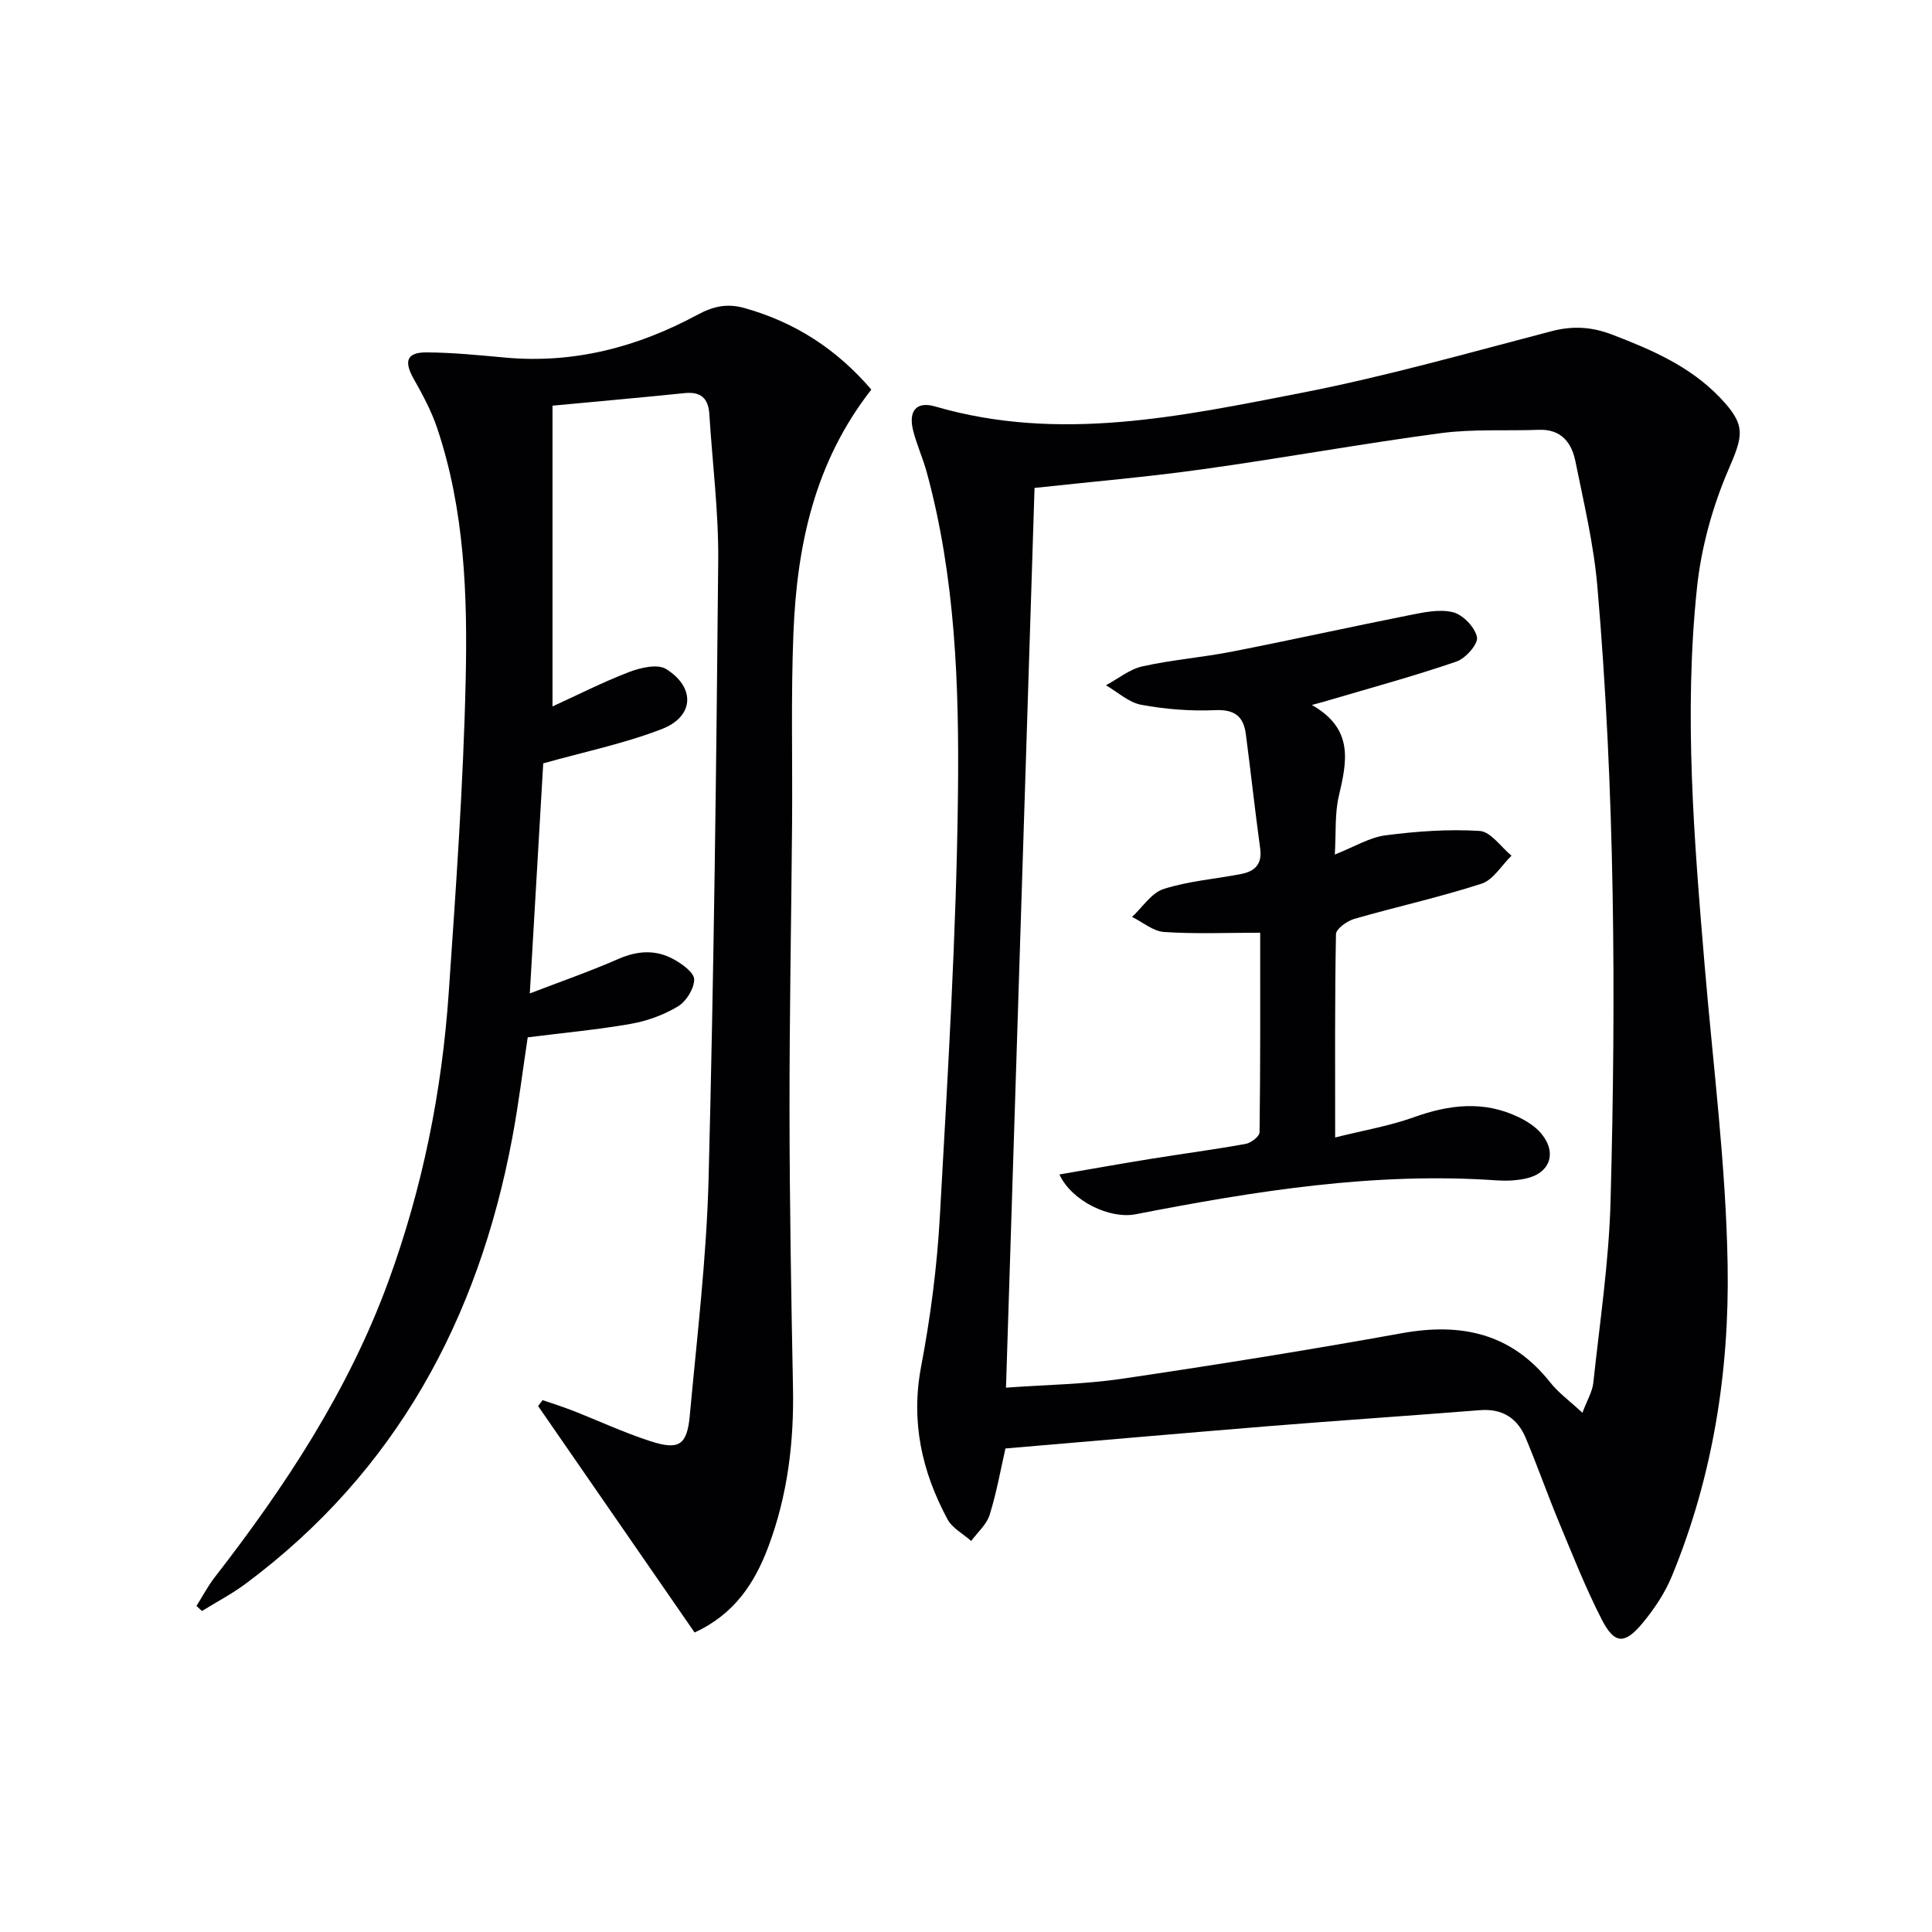
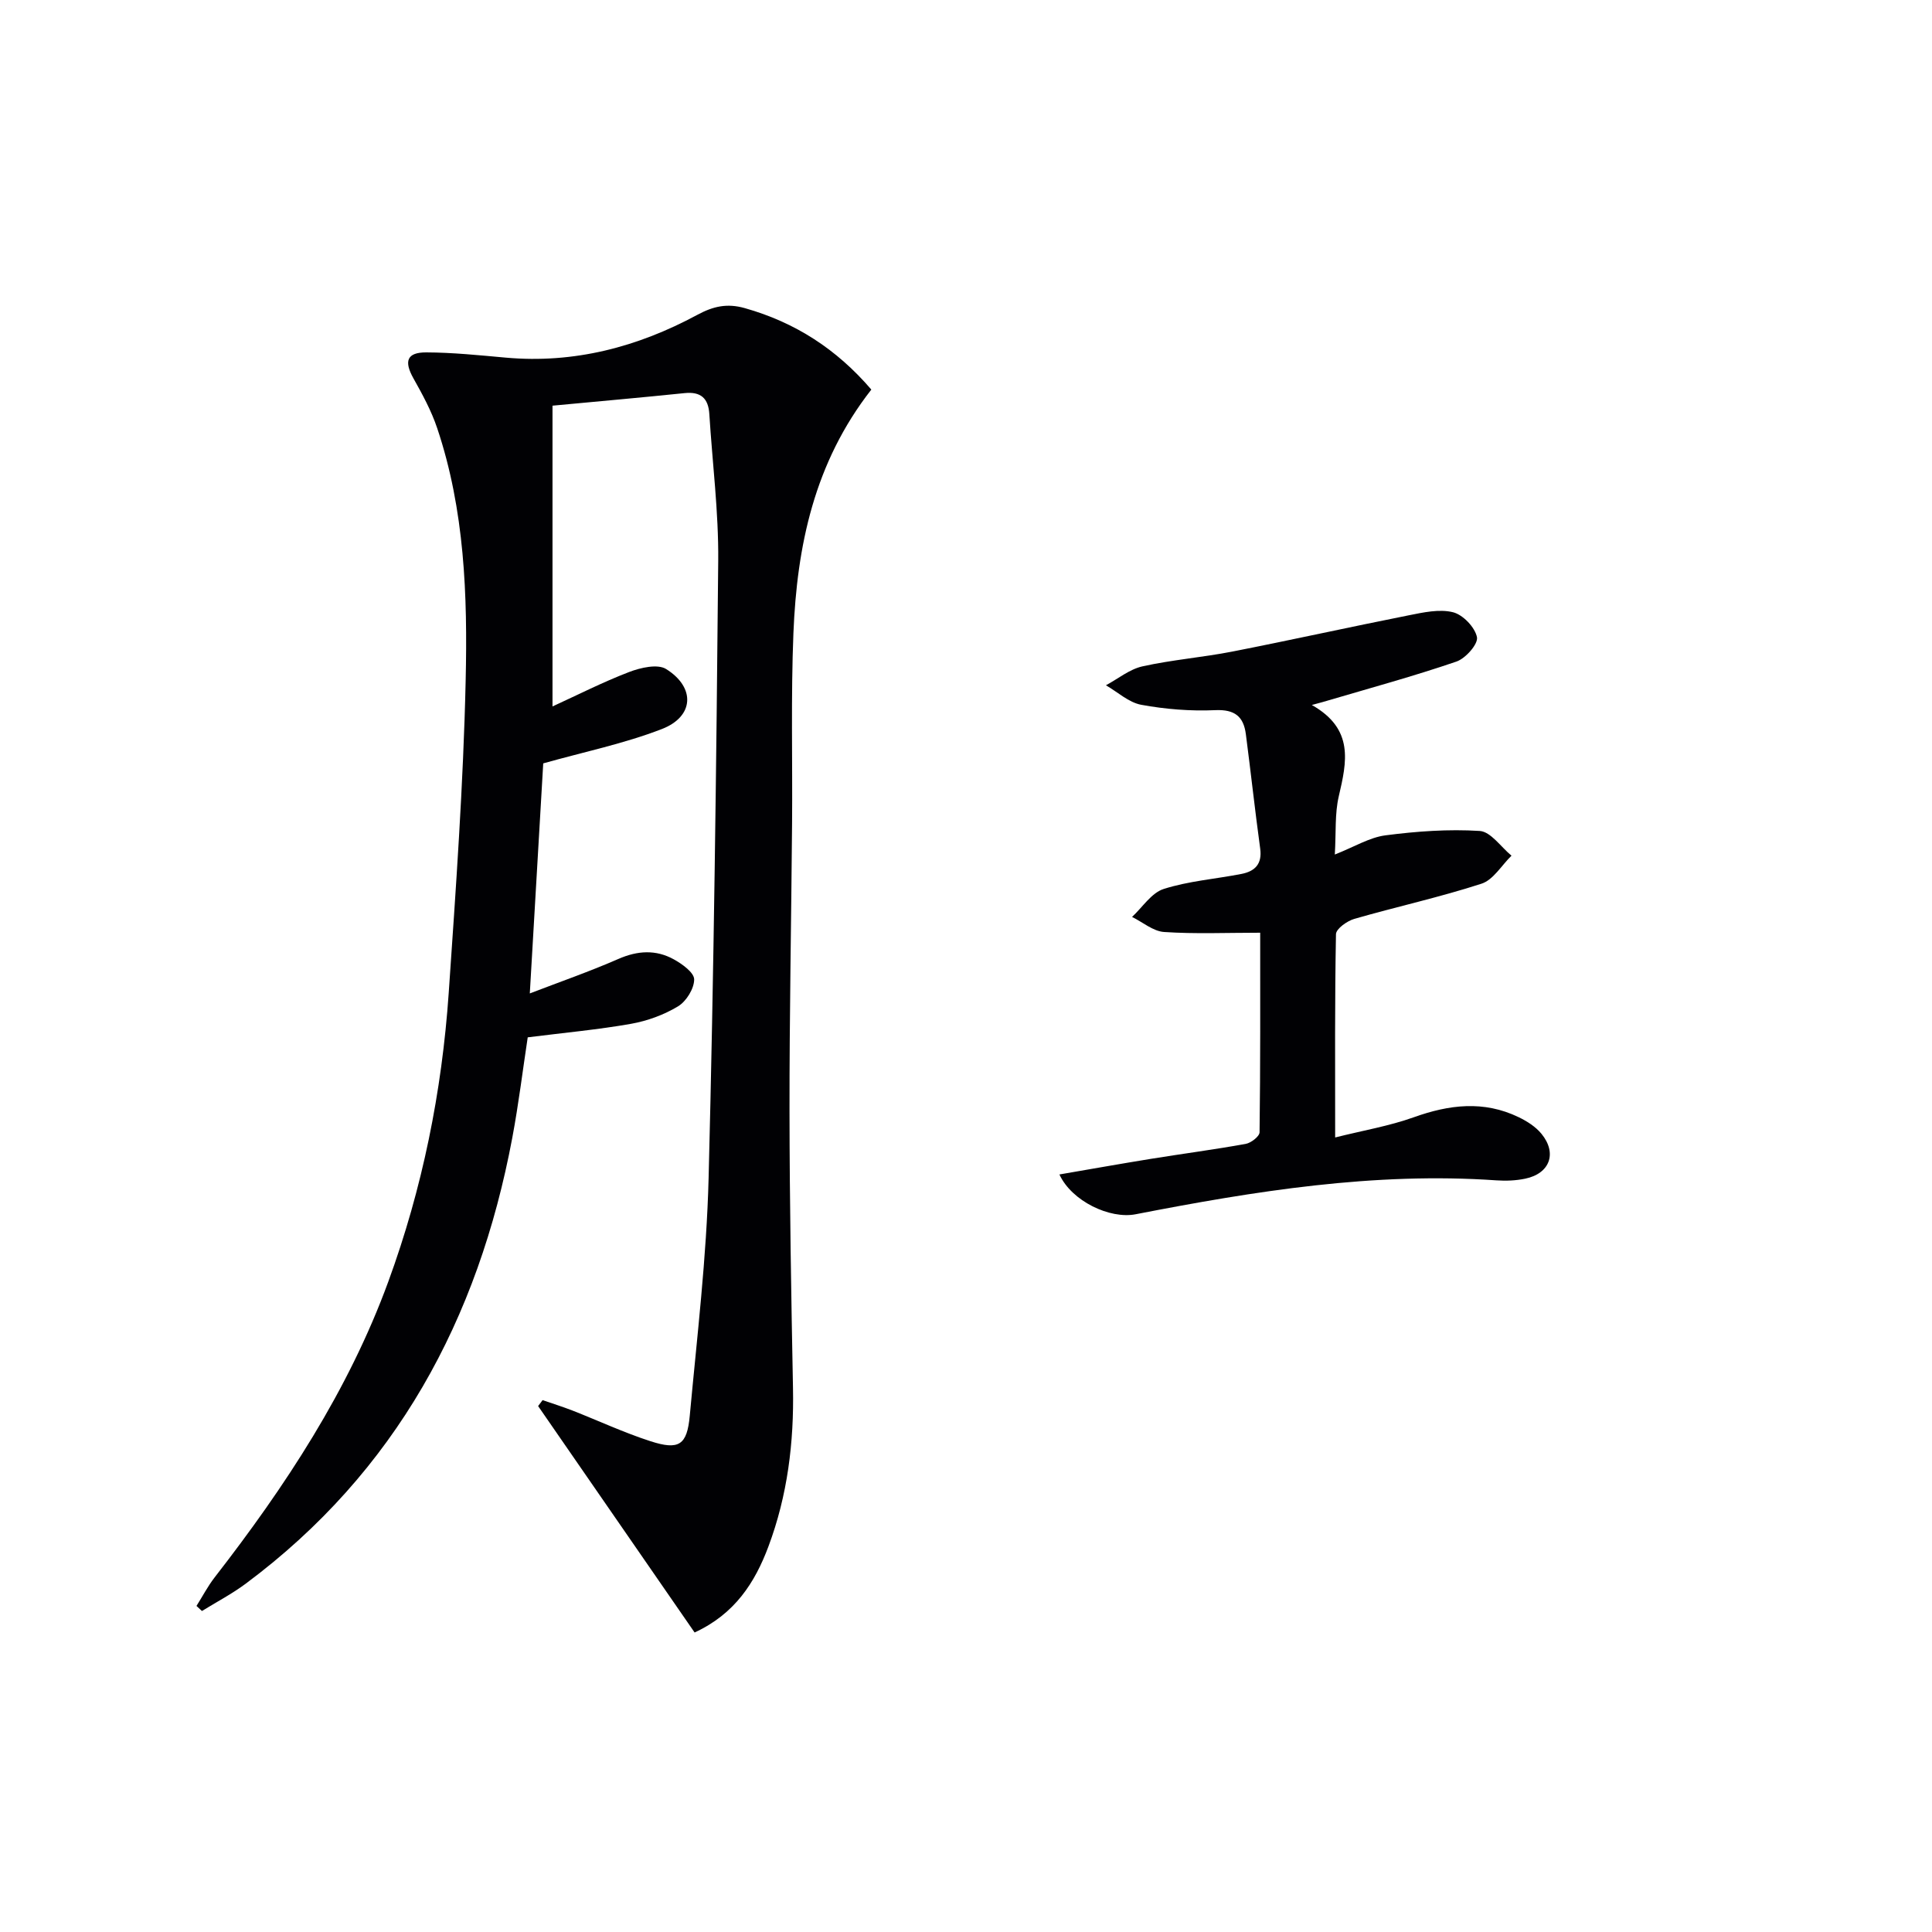
<svg xmlns="http://www.w3.org/2000/svg" enable-background="new 0 0 400 400" viewBox="0 0 400 400">
  <g fill="#010104">
-     <path d="m208.17 299.89c-.95 4.14-1.81 9.03-3.27 13.73-.62 2.01-2.51 3.63-3.82 5.42-1.67-1.48-3.92-2.64-4.91-4.49-5.32-9.89-7.63-20.22-5.46-31.64 1.95-10.25 3.3-20.69 3.88-31.1 1.62-29.23 3.43-58.47 3.75-87.73.24-22.22-.54-44.59-6.47-66.32-.79-2.88-2.04-5.63-2.79-8.52-1.07-4.13.61-6.23 4.55-5.08 25.64 7.47 50.85 2.04 75.91-2.84 17.4-3.39 34.51-8.27 51.69-12.75 4.43-1.16 8.37-.9 12.58.72 8.14 3.12 16.05 6.53 22.22 12.95 5.61 5.84 4.88 7.9 1.75 15.18-3.27 7.63-5.57 16.03-6.44 24.29-2.74 26.08-.6 52.15 1.59 78.18 1.74 20.7 4.42 41.4 4.76 62.13.36 21.97-3.06 43.72-11.54 64.29-1.43 3.48-3.62 6.77-6.03 9.68-3.75 4.54-5.86 4.44-8.49-.68-3.32-6.48-6.01-13.3-8.81-20.03-2.42-5.81-4.5-11.76-6.94-17.57-1.71-4.09-4.82-6.12-9.47-5.75-14.58 1.16-29.17 2.13-43.75 3.31-17.86 1.46-35.73 3.03-54.49 4.62zm6.02-198.87c-1.95 61.6-3.92 123.52-5.91 186.28 8.22-.6 16.19-.69 24-1.84 19.36-2.86 38.69-5.95 57.94-9.43 12.32-2.23 22.69 0 30.74 10.19 1.7 2.15 4.02 3.82 6.66 6.28.98-2.62 2.07-4.38 2.26-6.23 1.34-12.53 3.24-25.06 3.57-37.63 1.14-42.43.91-84.87-2.73-127.2-.75-8.72-2.81-17.34-4.55-25.94-.78-3.85-2.94-6.68-7.54-6.51-6.78.25-13.64-.2-20.33.69-16.45 2.19-32.79 5.18-49.22 7.46-11.47 1.61-23.02 2.59-34.89 3.88z" />
    <path d="m180.4 80.66c-11.84 15.14-15.4 32.41-16.13 50.4-.53 13.14-.17 26.32-.28 39.48-.16 19.81-.55 39.61-.53 59.42.02 19.14.35 38.28.72 57.42.22 11.26-1.13 22.23-5.08 32.79-2.81 7.52-6.98 13.99-15.29 17.82-10.78-15.6-21.59-31.24-32.4-46.88.31-.41.62-.82.93-1.23 2.05.71 4.12 1.36 6.14 2.14 5.41 2.12 10.69 4.59 16.2 6.37 5.89 1.9 7.57.82 8.13-5.3 1.51-16.38 3.48-32.77 3.9-49.19 1.09-42.6 1.6-85.21 1.99-127.82.09-10.11-1.21-20.22-1.84-30.34-.2-3.28-1.76-4.7-5.13-4.35-8.72.9-17.46 1.67-27.34 2.6v62.27c5.1-2.33 10.37-5.02 15.87-7.13 2.35-.9 5.89-1.72 7.66-.61 6.11 3.82 5.79 9.84-.89 12.42-7.82 3.03-16.16 4.74-24.56 7.11-.88 15.15-1.81 31-2.78 47.63 6.16-2.37 12.35-4.52 18.34-7.14 3.97-1.74 7.76-1.96 11.45.07 1.75.96 4.24 2.75 4.24 4.17 0 1.91-1.64 4.55-3.35 5.58-2.92 1.76-6.35 3.01-9.72 3.61-6.85 1.21-13.8 1.84-21.39 2.8-1 6.55-1.87 13.73-3.2 20.82-7.04 37.53-24.09 69.13-55.18 92.29-2.85 2.12-6.04 3.79-9.07 5.66-.38-.35-.76-.7-1.13-1.05 1.24-1.96 2.32-4.04 3.73-5.87 14.65-18.87 27.72-38.69 35.99-61.29 7.06-19.29 11.09-39.28 12.5-59.74 1.48-21.55 3.03-43.12 3.51-64.71.4-17.59-.2-35.28-5.9-52.25-1.2-3.58-3.05-6.98-4.91-10.29-1.99-3.55-1.39-5.4 2.68-5.38 5.47.02 10.94.59 16.4 1.08 14.18 1.28 27.33-2.19 39.68-8.85 3.3-1.78 6.17-2.44 9.86-1.39 10.4 2.94 18.99 8.47 26.18 16.86z" />
-     <path d="m271.6 145.96c8.81 4.98 7.23 11.8 5.58 18.9-.84 3.59-.55 7.44-.82 12.06 4.09-1.61 7.18-3.54 10.47-3.97 6.46-.84 13.06-1.32 19.53-.91 2.29.15 4.39 3.32 6.58 5.12-2.05 1.99-3.77 5.01-6.21 5.8-8.65 2.81-17.57 4.76-26.32 7.28-1.51.43-3.79 2.06-3.81 3.17-.26 13.63-.17 27.27-.17 42.09 5.87-1.47 11.21-2.37 16.24-4.17 7.35-2.64 14.51-3.52 21.73-.04 1.75.84 3.56 1.99 4.76 3.47 3.27 4.01 1.71 8.21-3.37 9.27-1.93.4-3.99.49-5.97.35-25.29-1.76-50.03 2.22-74.7 7.02-5.35 1.04-13.23-2.71-15.78-8.24 6.47-1.11 12.69-2.22 18.92-3.23 6.55-1.06 13.13-1.92 19.65-3.1 1.11-.2 2.86-1.56 2.87-2.4.18-13.94.13-27.89.13-41.32-7.02 0-13.48.28-19.89-.15-2.27-.15-4.43-2.03-6.64-3.12 2.16-2 4.01-4.98 6.55-5.79 5.17-1.65 10.72-2.06 16.09-3.11 2.77-.54 4.33-2.03 3.89-5.24-1.08-7.89-1.94-15.81-2.97-23.71-.48-3.65-2.3-5.14-6.34-4.96-5.09.23-10.31-.19-15.32-1.11-2.59-.48-4.88-2.64-7.31-4.04 2.5-1.34 4.87-3.31 7.53-3.91 6.14-1.37 12.46-1.86 18.64-3.07 12.2-2.39 24.34-5.09 36.54-7.51 3.01-.6 6.33-1.34 9.16-.63 2.06.52 4.54 3.12 4.95 5.16.28 1.41-2.35 4.4-4.25 5.05-8.78 3.01-17.75 5.45-26.66 8.08-.59.19-1.18.34-3.28.91z" />
+     <path d="m271.6 145.96c8.81 4.98 7.23 11.8 5.58 18.9-.84 3.59-.55 7.44-.82 12.06 4.09-1.61 7.18-3.54 10.47-3.97 6.46-.84 13.06-1.32 19.53-.91 2.29.15 4.39 3.32 6.58 5.12-2.05 1.99-3.77 5.01-6.21 5.8-8.65 2.81-17.57 4.76-26.32 7.28-1.51.43-3.79 2.06-3.81 3.17-.26 13.63-.17 27.27-.17 42.09 5.87-1.47 11.21-2.37 16.24-4.17 7.35-2.64 14.51-3.52 21.73-.04 1.75.84 3.56 1.99 4.76 3.47 3.27 4.01 1.71 8.21-3.37 9.27-1.93.4-3.99.49-5.97.35-25.29-1.76-50.03 2.22-74.7 7.02-5.35 1.04-13.23-2.71-15.78-8.24 6.47-1.11 12.69-2.22 18.92-3.23 6.55-1.06 13.13-1.92 19.65-3.1 1.11-.2 2.86-1.56 2.87-2.4.18-13.94.13-27.89.13-41.32-7.02 0-13.48.28-19.89-.15-2.27-.15-4.43-2.03-6.64-3.12 2.16-2 4.01-4.98 6.55-5.79 5.17-1.65 10.72-2.06 16.09-3.11 2.77-.54 4.33-2.03 3.89-5.24-1.08-7.89-1.94-15.81-2.97-23.71-.48-3.65-2.3-5.14-6.34-4.96-5.09.23-10.31-.19-15.32-1.11-2.59-.48-4.88-2.64-7.31-4.04 2.5-1.34 4.87-3.31 7.53-3.91 6.14-1.37 12.46-1.86 18.64-3.07 12.2-2.39 24.34-5.09 36.54-7.51 3.01-.6 6.33-1.34 9.16-.63 2.06.52 4.54 3.12 4.95 5.16.28 1.41-2.35 4.4-4.25 5.05-8.78 3.01-17.75 5.45-26.66 8.08-.59.19-1.18.34-3.28.91" />
  </g>
</svg>